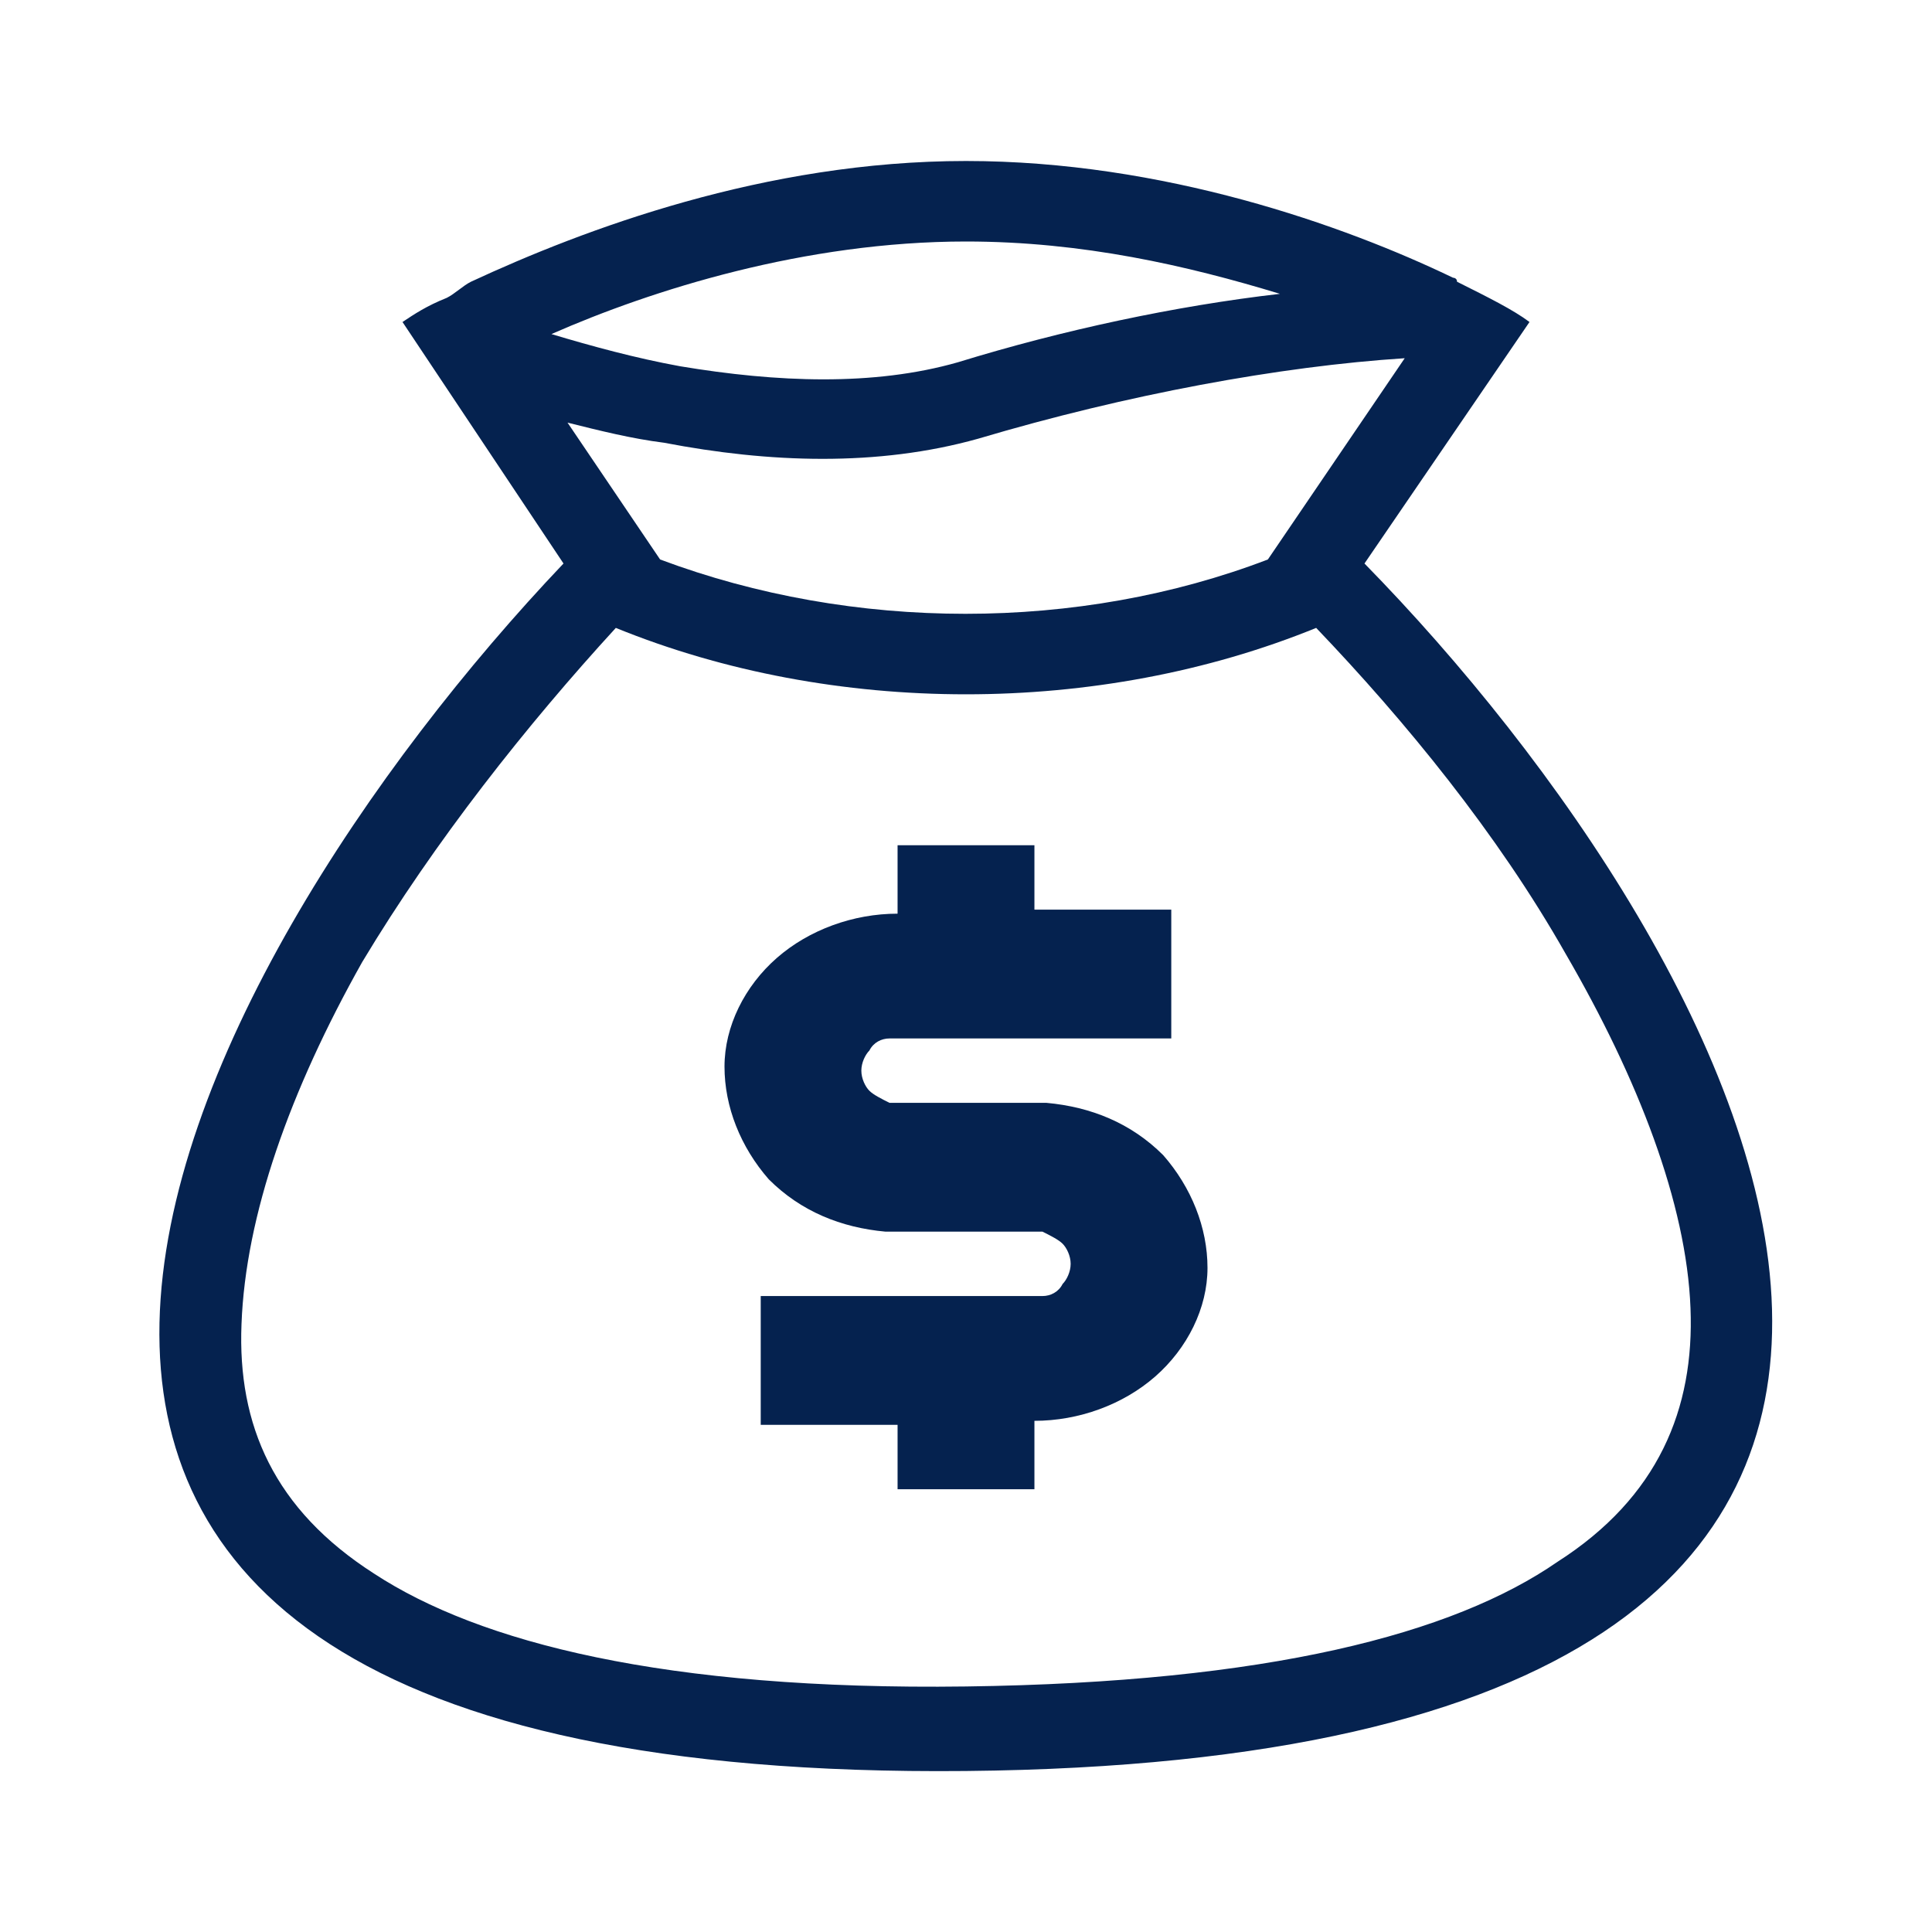
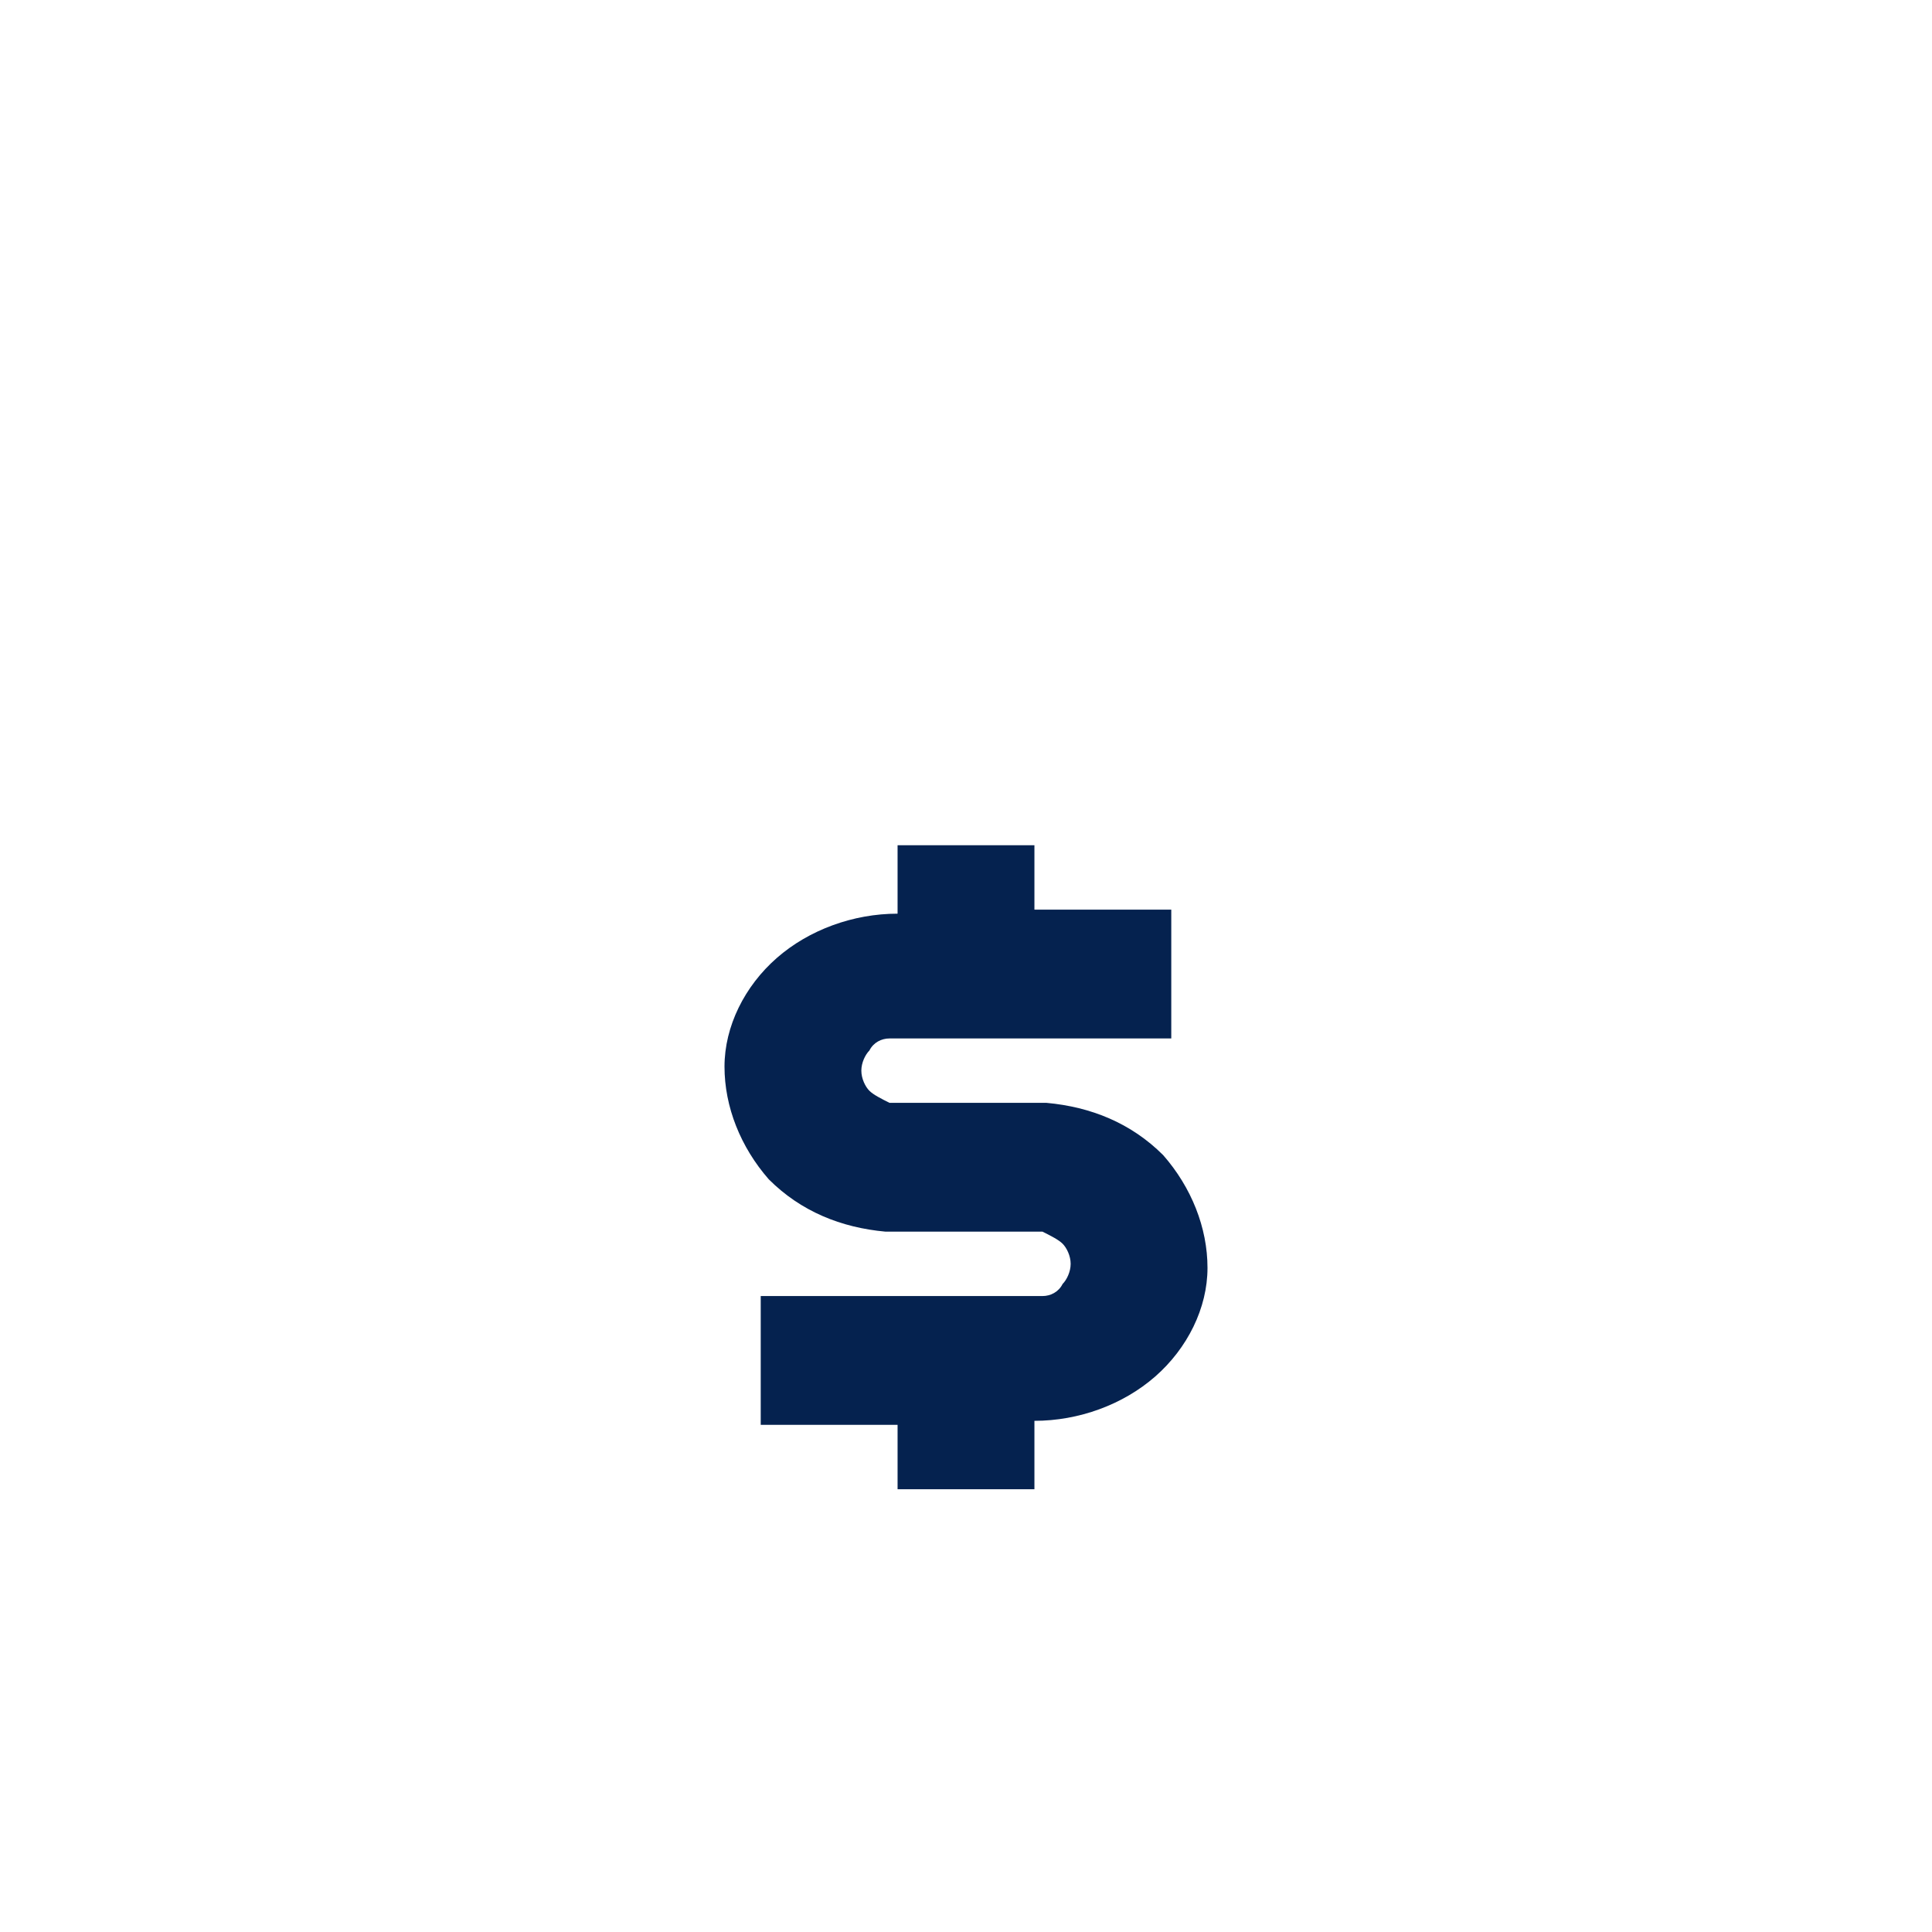
<svg xmlns="http://www.w3.org/2000/svg" version="1.1" id="Layer_1" x="0px" y="0px" viewBox="0 0 48 48" style="enable-background:new 0 0 48 48;" xml:space="preserve">
  <style type="text/css">
	.st0{fill-rule:evenodd;clip-rule:evenodd;fill:#05224F;}
	.st1{fill:#05224F;}
</style>
  <g>
-     <path class="st0" d="M31.5,13.9l3.4-5c-3.1,0.2-6.9,0.9-10.6,2c-2.5,0.7-5.2,0.6-7.8,0.1c-0.8-0.1-1.6-0.3-2.4-0.5l2.3,3.4   C21.2,15.7,26.8,15.7,31.5,13.9z M15.3,15.6c5.4,2.2,12,2.2,17.4,0c2.2,2.3,4.5,5.1,6.2,8.1c1.8,3.1,3,6.2,3.1,8.8   c0.1,2.5-0.8,4.7-3.3,6.3c-2.6,1.8-7.2,3-14.7,3.1c-7.5,0.1-12.1-1.1-14.7-2.8c-2.5-1.6-3.4-3.7-3.3-6.2c0.1-2.7,1.2-5.8,3-9   C10.8,20.9,13.1,18,15.3,15.6z M13.7,8.3c1,0.3,2.1,0.6,3.2,0.8c2.4,0.4,4.8,0.5,6.9-0.1c2.6-0.8,5.4-1.4,8-1.7   C29.5,6.6,26.9,6,24,6C20,6,16.2,7.2,13.7,8.3z M11.7,7C14.5,5.7,19,4,24,4c4.9,0,9.4,1.6,12.1,2.9c0,0,0.1,0,0.1,0.1   C37,7.4,37.6,7.7,38,8l-4.1,6c9.5,9.7,20.8,29.7-9.9,30c-30.6,0.3-19.5-20-10-30L10,8c0.3-0.2,0.6-0.4,1.1-0.6   C11.3,7.3,11.5,7.1,11.7,7z" />
    <path class="st1" d="M22.3,21h3.4v1.6h3.4v3.2h-6.8l-0.2,0c-0.2,0-0.4,0.1-0.5,0.3c-0.1,0.1-0.2,0.3-0.2,0.5s0.1,0.4,0.2,0.5   c0.1,0.1,0.3,0.2,0.5,0.3l0.2,0h3.4l0.3,0c1.1,0.1,2.1,0.5,2.9,1.3c0.7,0.8,1.1,1.8,1.1,2.8s-0.5,2-1.3,2.7c-0.8,0.7-1.9,1.1-3,1.1   V37h-3.4v-1.6h-3.4v-3.2h6.8l0.2,0c0.2,0,0.4-0.1,0.5-0.3c0.1-0.1,0.2-0.3,0.2-0.5s-0.1-0.4-0.2-0.5c-0.1-0.1-0.3-0.2-0.5-0.3   l-0.2,0h-3.4l-0.3,0c-1.1-0.1-2.1-0.5-2.9-1.3c-0.7-0.8-1.1-1.8-1.1-2.8s0.5-2,1.3-2.7c0.8-0.7,1.9-1.1,3-1.1L22.3,21z" />
  </g>
</svg>